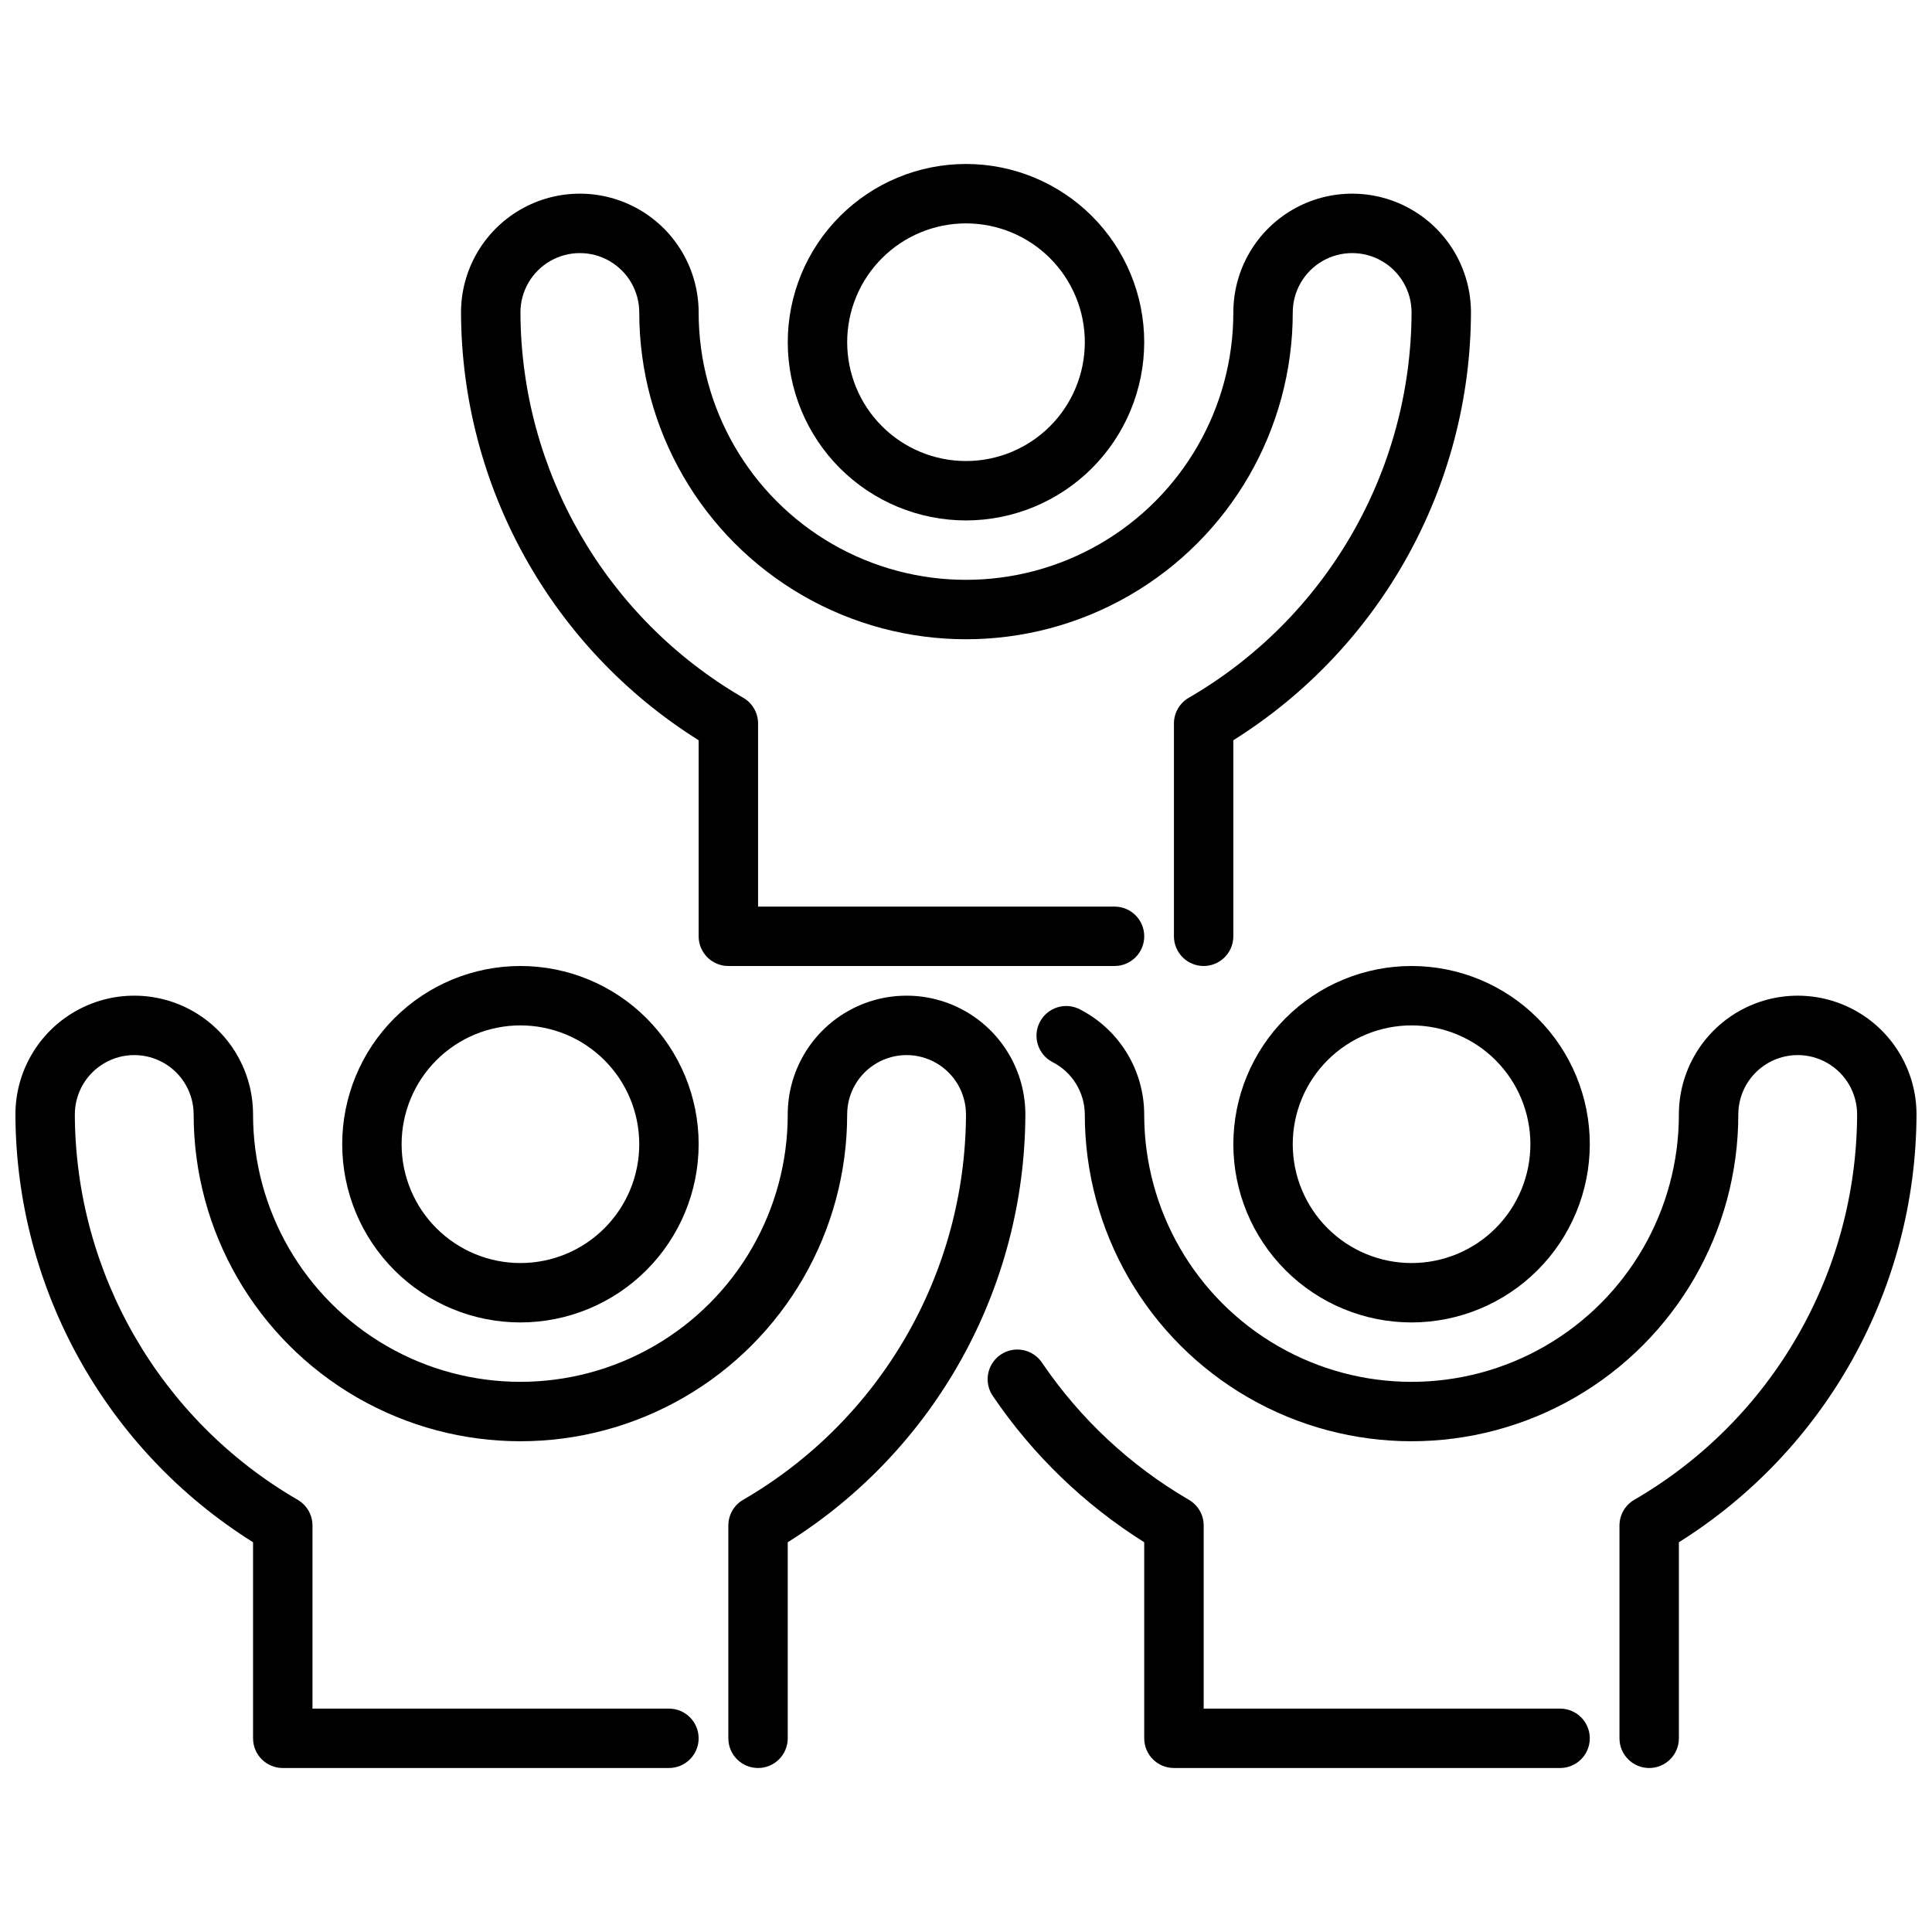
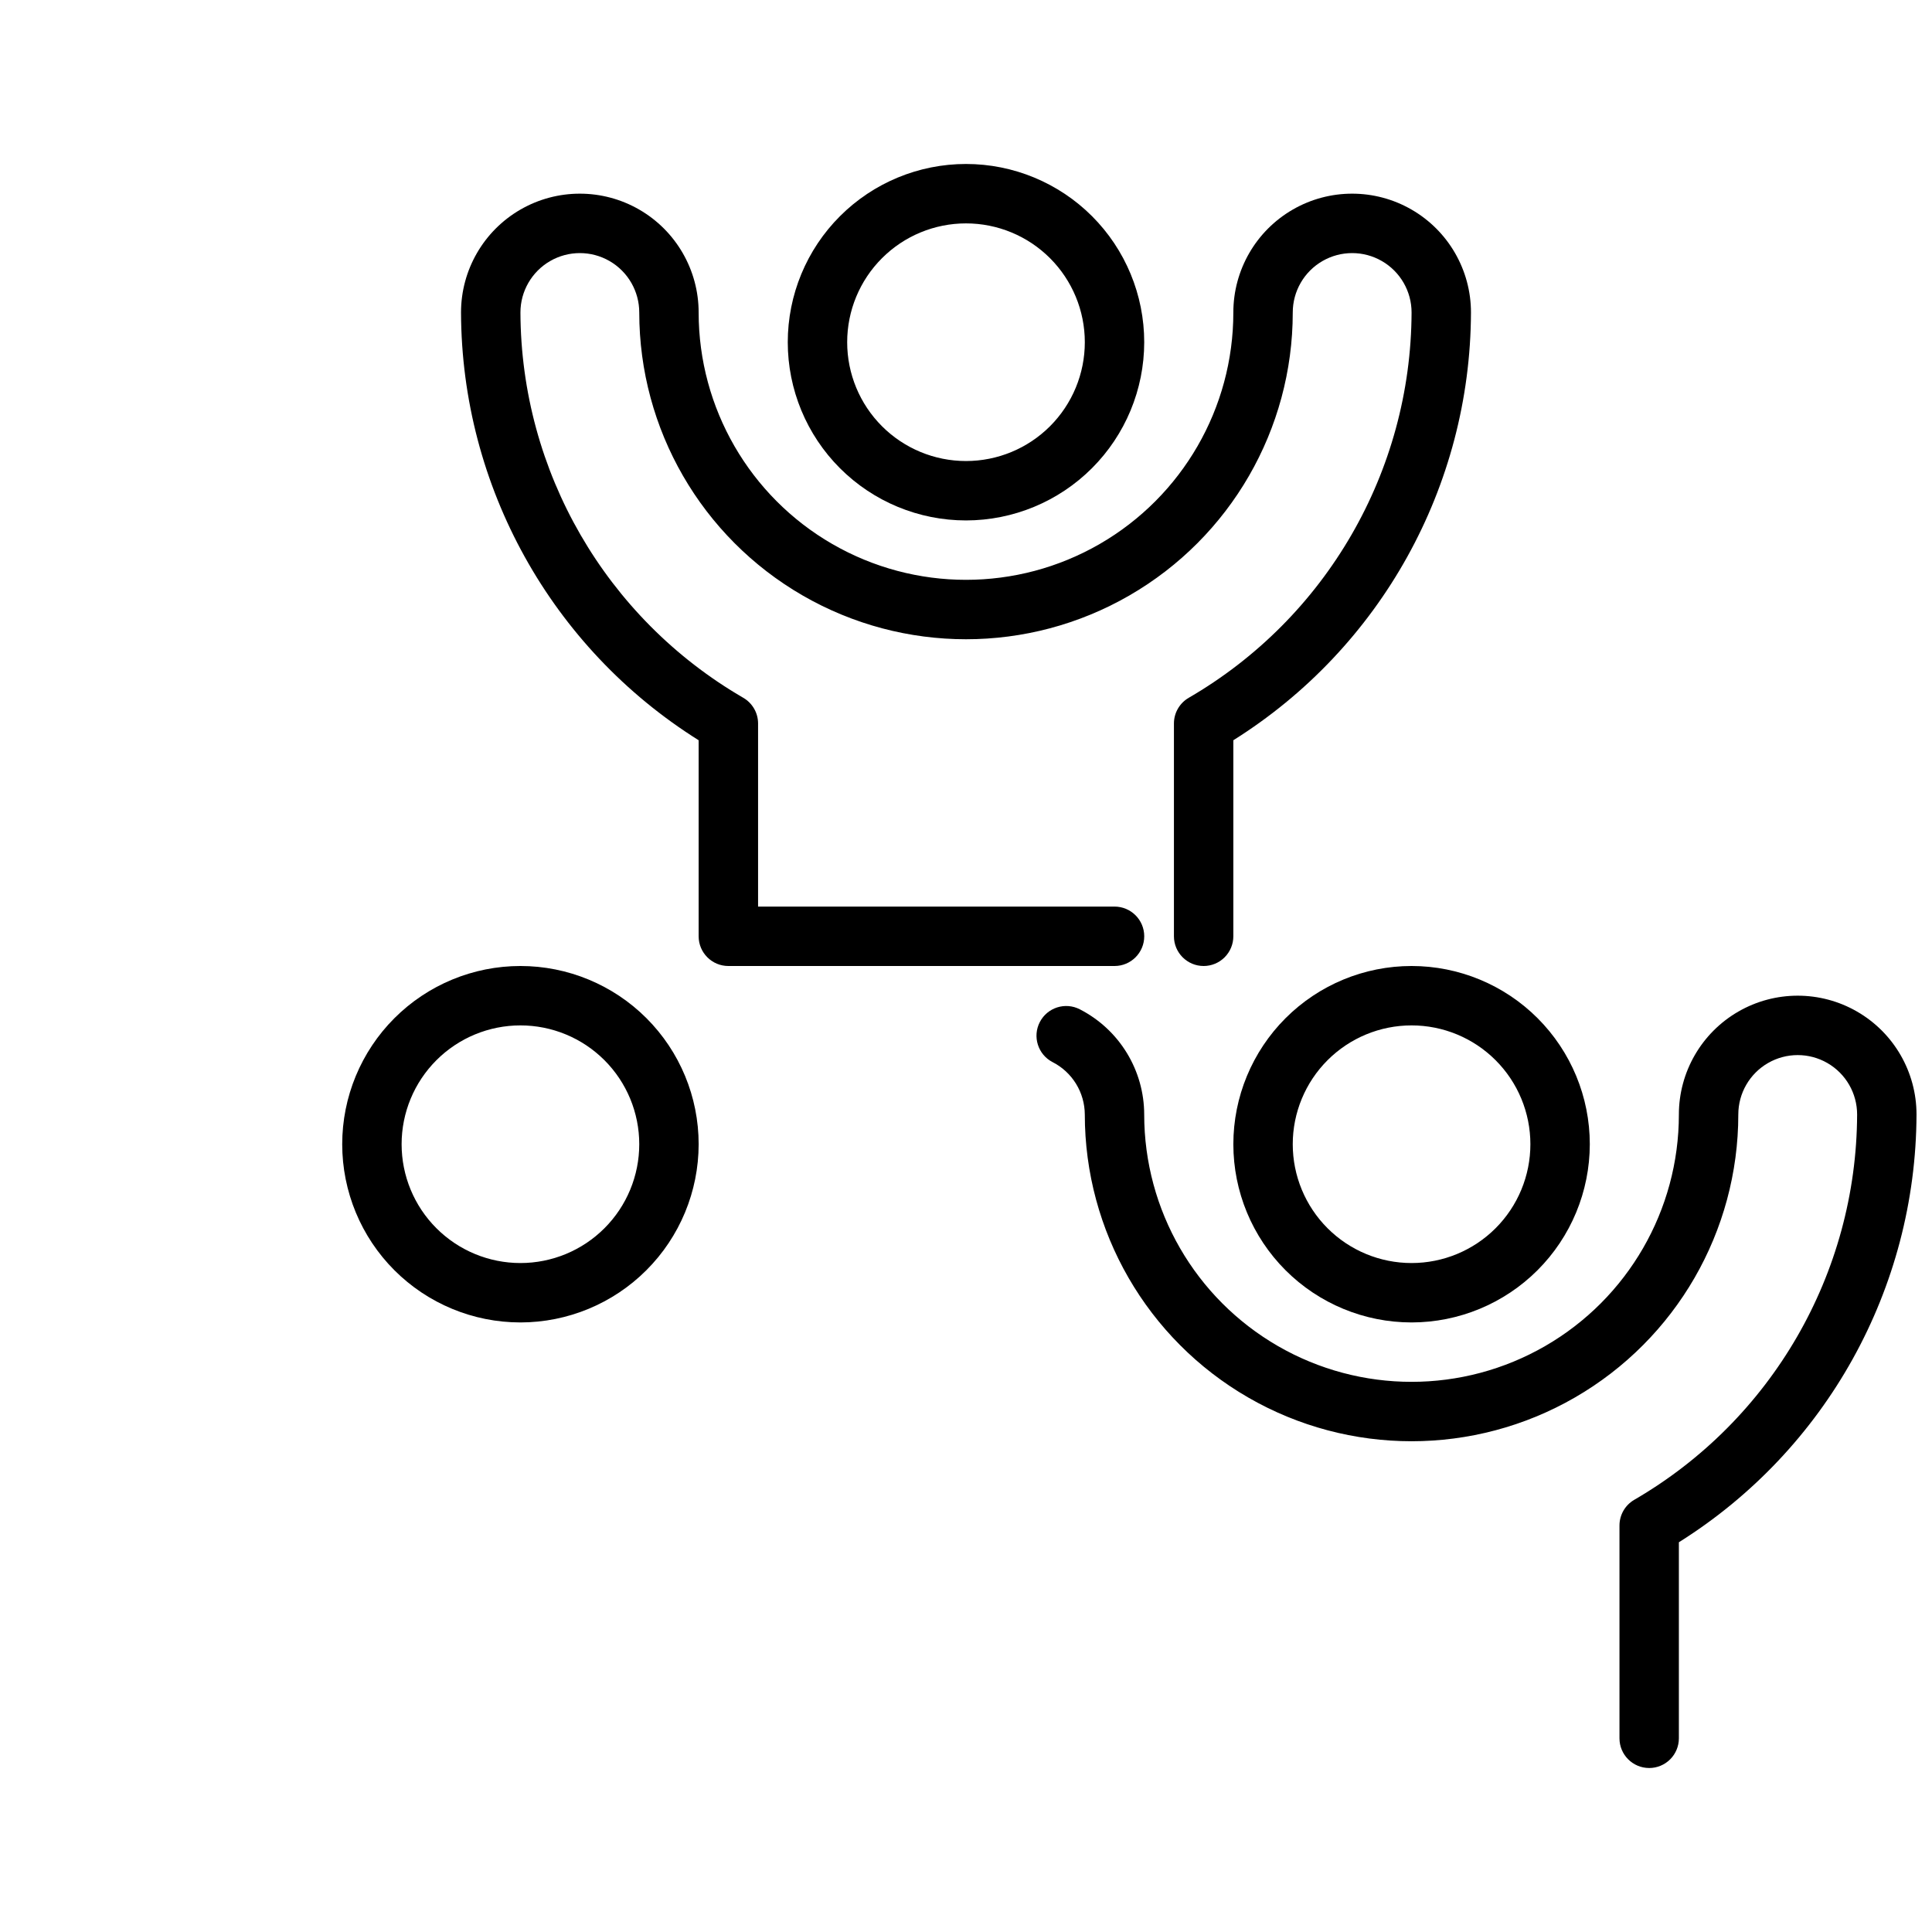
<svg xmlns="http://www.w3.org/2000/svg" width="800px" height="800px" version="1.1" viewBox="144 144 512 512">
  <defs>
    <clipPath id="b">
-       <path d="m148.09 407h267.91v206h-267.91z" />
-     </clipPath>
+       </clipPath>
    <clipPath id="a">
      <path d="m418 407h233.9v206h-233.9z" />
    </clipPath>
  </defs>
  <path d="m281.92 494.46c-12.527 0-24.539-4.973-33.398-13.832-8.855-8.859-13.832-20.871-13.832-33.398 0-12.527 4.977-24.539 13.832-33.398 8.859-8.855 20.871-13.832 33.398-13.832 12.527 0 24.539 4.977 33.398 13.832 8.859 8.859 13.832 20.871 13.832 33.398-0.012 12.523-4.992 24.531-13.848 33.383-8.852 8.855-20.859 13.836-33.383 13.848zm0-78.719c-8.352 0-16.359 3.316-22.266 9.223s-9.223 13.914-9.223 22.266c0 8.352 3.316 16.359 9.223 22.266s13.914 9.223 22.266 9.223c8.352 0 16.359-3.316 22.266-9.223s9.223-13.914 9.223-22.266c0-8.352-3.316-16.359-9.223-22.266s-13.914-9.223-22.266-9.223z" />
  <g clip-path="url(#b)">
    <path d="m344.89 612.54c-4.348 0-7.871-3.523-7.871-7.871v-56.402c0-2.812 1.5-5.406 3.934-6.812 36.414-21.133 58.887-59.996 59.043-102.1 0-5.625-3.004-10.824-7.875-13.637s-10.871-2.812-15.742 0c-4.871 2.812-7.871 8.012-7.871 13.637 0 30.938-16.504 59.523-43.297 74.992-26.793 15.465-59.801 15.465-86.594 0-26.789-15.469-43.297-44.055-43.297-74.992 0-5.625-3-10.824-7.871-13.637s-10.871-2.812-15.742 0c-4.871 2.812-7.875 8.012-7.875 13.637 0.152 42.102 22.629 80.965 59.043 102.1 2.434 1.406 3.934 4 3.934 6.812v48.531h94.465c4.348 0 7.871 3.523 7.871 7.871s-3.523 7.871-7.871 7.871h-102.34c-4.348 0-7.871-3.523-7.871-7.871v-51.957c-39.047-24.48-62.82-67.27-62.977-113.36 0-11.25 6-21.645 15.742-27.27 9.746-5.625 21.746-5.625 31.488 0 9.742 5.625 15.746 16.02 15.746 27.27 0 25.312 13.504 48.699 35.422 61.355 21.922 12.656 48.93 12.656 70.852 0 21.918-12.656 35.422-36.043 35.422-61.355 0-11.25 6.004-21.645 15.746-27.27 9.742-5.625 21.746-5.625 31.488 0s15.742 16.02 15.742 27.27c-0.156 46.086-23.926 88.875-62.977 113.36v51.957c0 2.086-0.828 4.09-2.305 5.566-1.477 1.477-3.481 2.305-5.566 2.305z" />
  </g>
  <path d="m400 281.92c-12.527 0-24.543-4.977-33.398-13.832-8.859-8.859-13.836-20.875-13.836-33.398 0-12.527 4.977-24.543 13.836-33.398 8.855-8.859 20.871-13.836 33.398-13.836 12.523 0 24.539 4.977 33.398 13.836 8.855 8.855 13.832 20.871 13.832 33.398-0.012 12.52-4.992 24.527-13.848 33.383-8.855 8.855-20.863 13.836-33.383 13.848zm0-78.719c-8.352 0-16.363 3.316-22.266 9.223-5.906 5.902-9.223 13.914-9.223 22.266s3.316 16.359 9.223 22.266c5.902 5.902 13.914 9.223 22.266 9.223s16.359-3.32 22.266-9.223c5.902-5.906 9.223-13.914 9.223-22.266s-3.32-16.363-9.223-22.266c-5.906-5.906-13.914-9.223-22.266-9.223z" />
  <path d="m462.98 400c-4.348 0-7.875-3.527-7.875-7.875v-56.402c0.004-2.809 1.504-5.402 3.938-6.809 36.414-21.137 58.883-59.996 59.039-102.1 0-5.625-3-10.82-7.871-13.633-4.871-2.812-10.871-2.812-15.746 0-4.871 2.812-7.871 8.008-7.871 13.633 0 30.938-16.504 59.523-43.297 74.992-26.789 15.469-59.801 15.469-86.59 0-26.793-15.469-43.297-44.055-43.297-74.992 0-5.625-3-10.82-7.871-13.633s-10.875-2.812-15.746 0c-4.871 2.812-7.871 8.008-7.871 13.633 0.152 42.105 22.625 80.969 59.039 102.1 2.434 1.406 3.934 4 3.938 6.809v48.531h94.465c4.348 0 7.871 3.523 7.871 7.871s-3.523 7.875-7.871 7.875h-102.34c-4.348 0-7.875-3.527-7.875-7.875v-51.953c-39.047-24.48-62.82-67.27-62.973-113.36 0-11.25 6-21.645 15.742-27.27 9.742-5.625 21.746-5.625 31.488 0s15.742 16.02 15.742 27.27c0 25.312 13.504 48.703 35.426 61.359 21.922 12.652 48.93 12.652 70.848 0 21.922-12.656 35.426-36.047 35.426-61.359 0-11.25 6-21.645 15.742-27.27 9.742-5.625 21.746-5.625 31.488 0s15.746 16.02 15.746 27.27c-0.156 46.09-23.93 88.879-62.977 113.36v51.953c0 2.09-0.832 4.09-2.305 5.566-1.477 1.477-3.481 2.309-5.566 2.309z" />
  <path d="m518.08 494.46c-12.527 0-24.539-4.973-33.398-13.832-8.855-8.859-13.832-20.871-13.832-33.398 0-12.527 4.977-24.539 13.832-33.398 8.859-8.855 20.871-13.832 33.398-13.832s24.543 4.977 33.398 13.832c8.859 8.859 13.836 20.871 13.836 33.398-0.016 12.523-4.996 24.531-13.848 33.383-8.855 8.855-20.863 13.836-33.387 13.848zm0-78.719c-8.352 0-16.359 3.316-22.266 9.223-5.902 5.906-9.223 13.914-9.223 22.266 0 8.352 3.32 16.359 9.223 22.266 5.906 5.906 13.914 9.223 22.266 9.223s16.359-3.316 22.266-9.223 9.223-13.914 9.223-22.266c0-8.352-3.316-16.359-9.223-22.266s-13.914-9.223-22.266-9.223z" />
  <g clip-path="url(#a)">
    <path d="m581.05 612.54c-4.348 0-7.871-3.523-7.871-7.871v-56.402c0.004-2.812 1.504-5.406 3.934-6.812 36.414-21.133 58.887-59.996 59.043-102.1 0-5.625-3-10.824-7.871-13.637-4.875-2.812-10.875-2.812-15.746 0-4.871 2.812-7.871 8.012-7.871 13.637 0 30.938-16.504 59.523-43.297 74.992-26.793 15.465-59.801 15.465-86.594 0-26.789-15.469-43.293-44.055-43.293-74.992-0.016-2.879-0.82-5.699-2.328-8.148-1.512-2.453-3.664-4.441-6.231-5.746-3.859-2.004-5.363-6.758-3.356-10.617 2.004-3.856 6.754-5.359 10.613-3.356 5.125 2.633 9.43 6.625 12.434 11.539 3.008 4.918 4.602 10.566 4.609 16.328 0 25.312 13.504 48.699 35.426 61.355 21.918 12.656 48.926 12.656 70.848 0 21.918-12.656 35.422-36.043 35.422-61.355 0-11.25 6.004-21.645 15.746-27.27s21.746-5.625 31.488 0c9.742 5.625 15.742 16.02 15.742 27.27-0.156 46.086-23.926 88.875-62.977 113.36v51.957c0 2.086-0.828 4.09-2.305 5.566-1.477 1.477-3.477 2.305-5.566 2.305z" />
  </g>
-   <path d="m557.44 612.54h-102.34c-4.348 0-7.871-3.523-7.871-7.871v-51.957c-15.871-9.977-29.5-23.129-40.035-38.637-1.23-1.723-1.711-3.875-1.336-5.957 0.375-2.086 1.574-3.934 3.328-5.121 1.754-1.191 3.914-1.621 5.992-1.199 2.074 0.422 3.894 1.668 5.043 3.445 10.078 14.82 23.348 27.191 38.832 36.211 2.434 1.406 3.934 4 3.938 6.812v48.531h94.445c4.348 0 7.875 3.523 7.875 7.871s-3.527 7.871-7.875 7.871z" />
</svg>